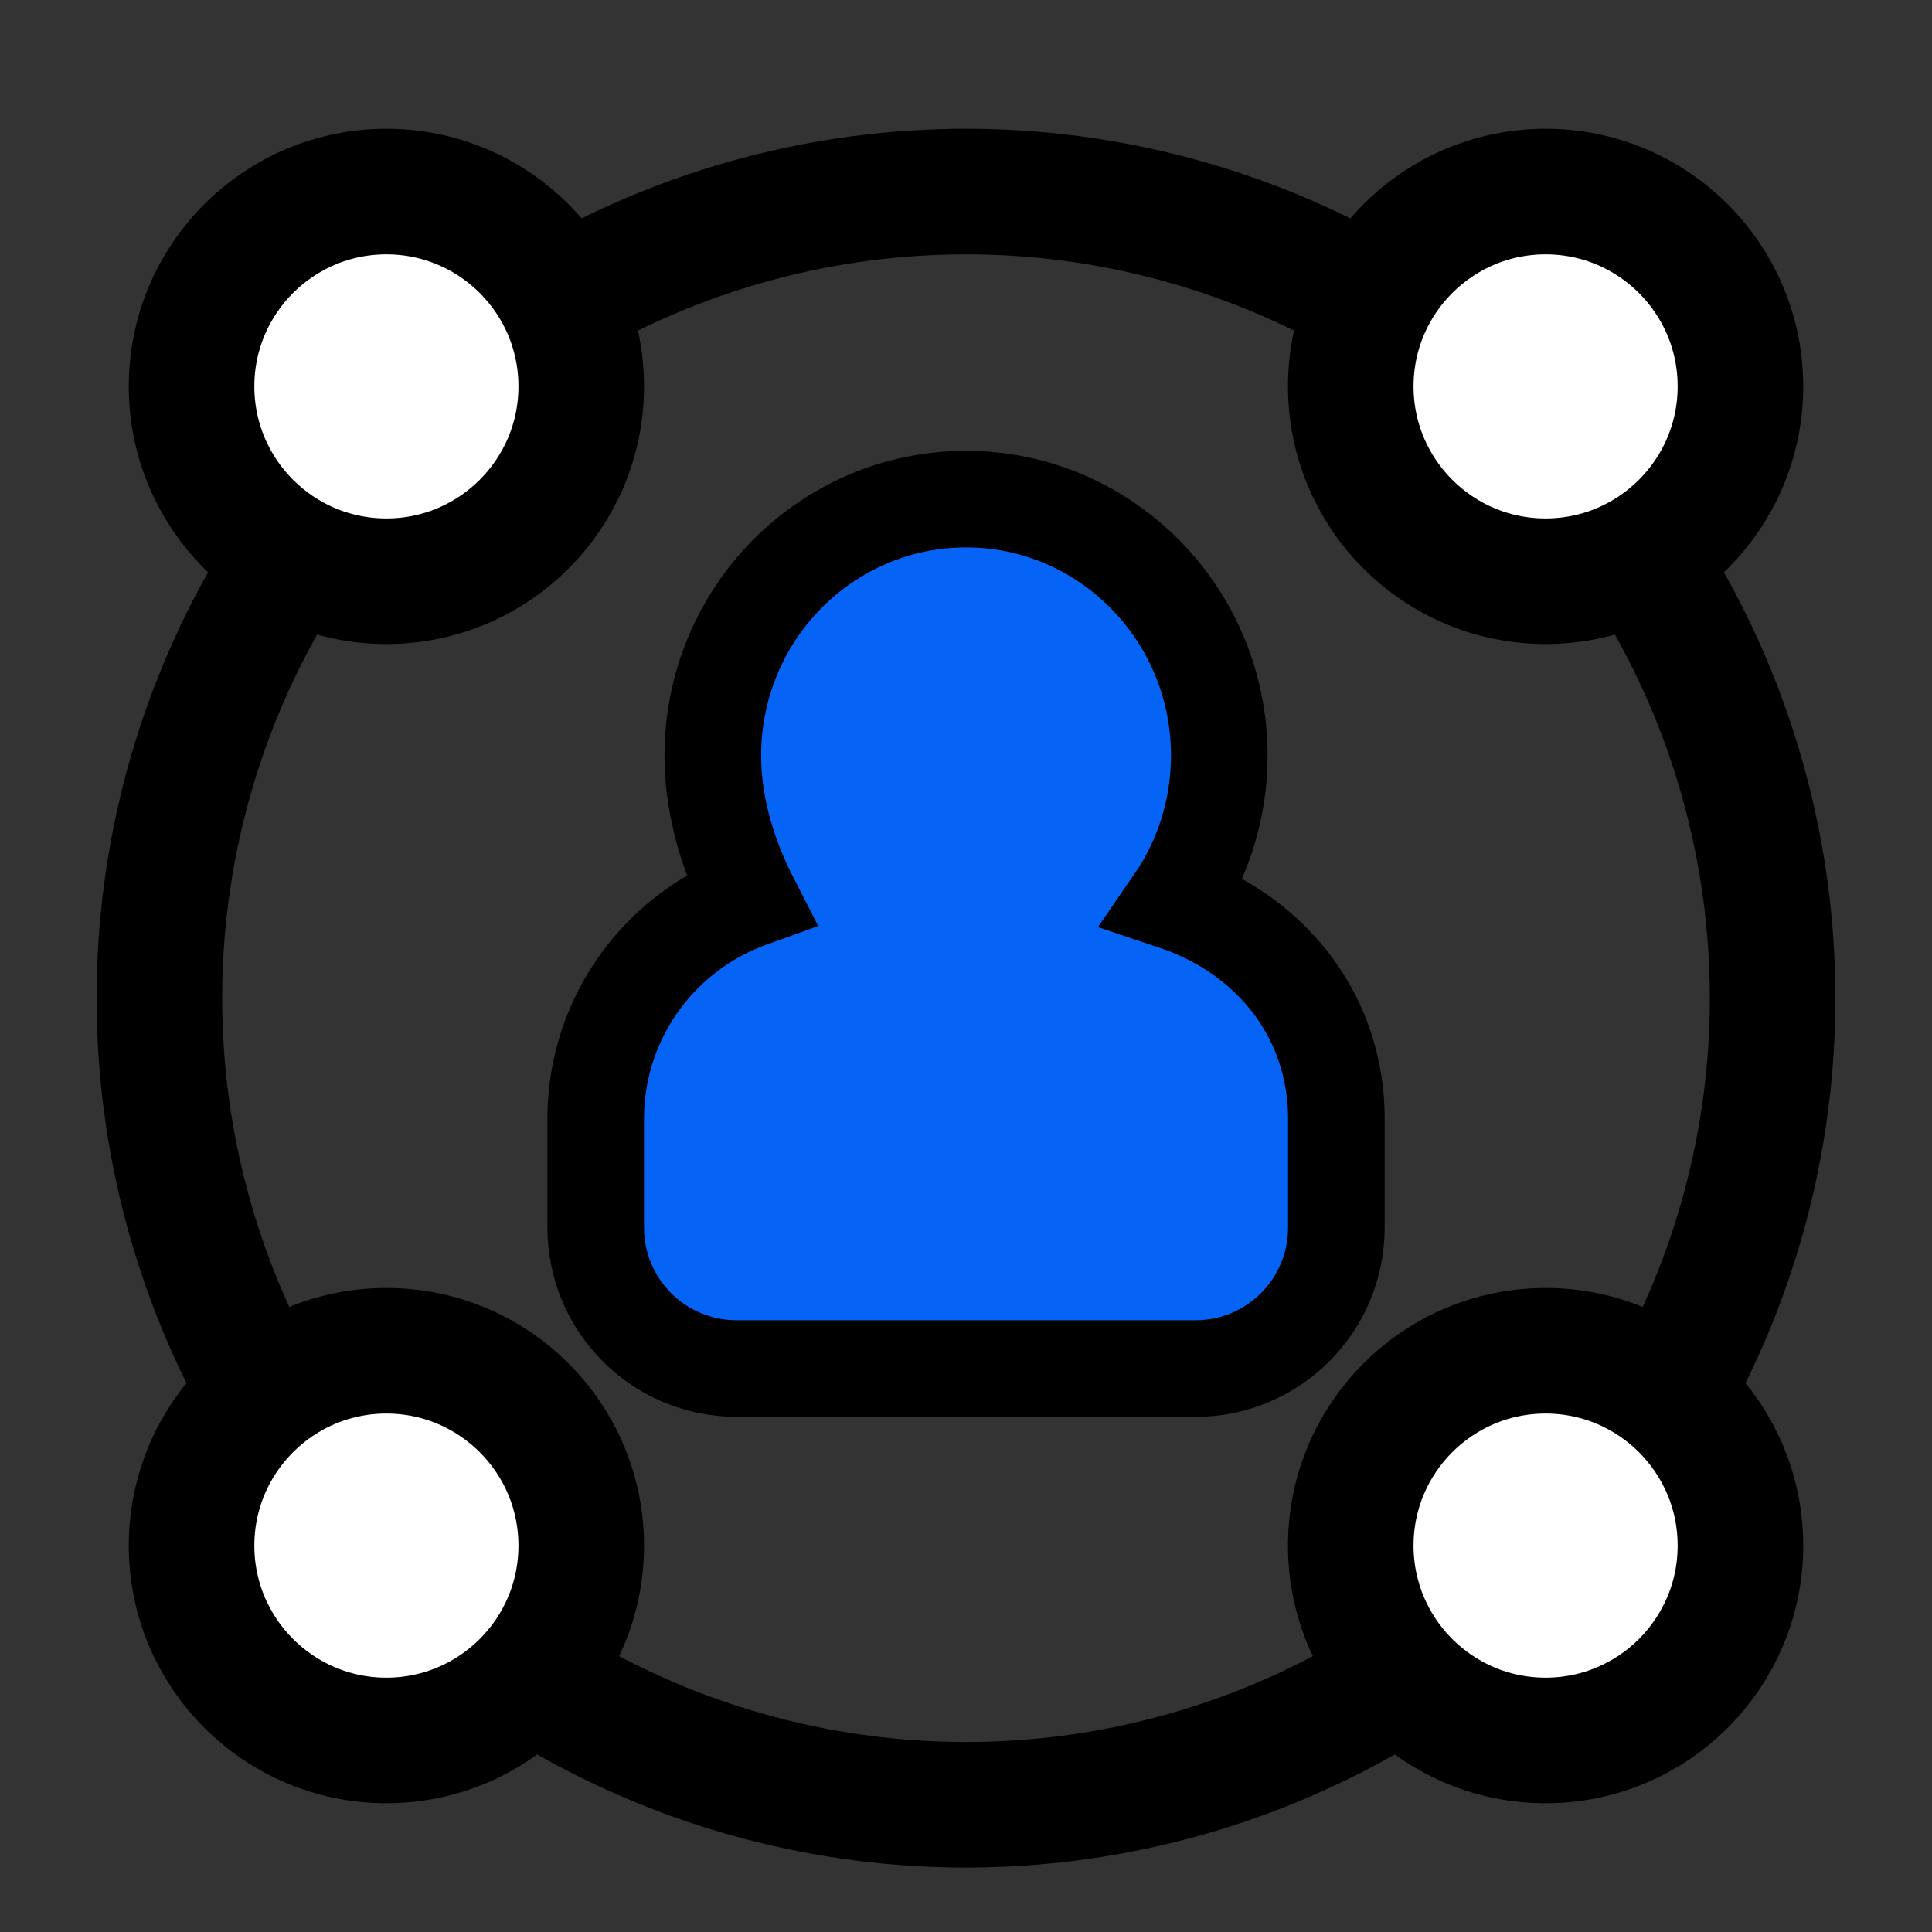
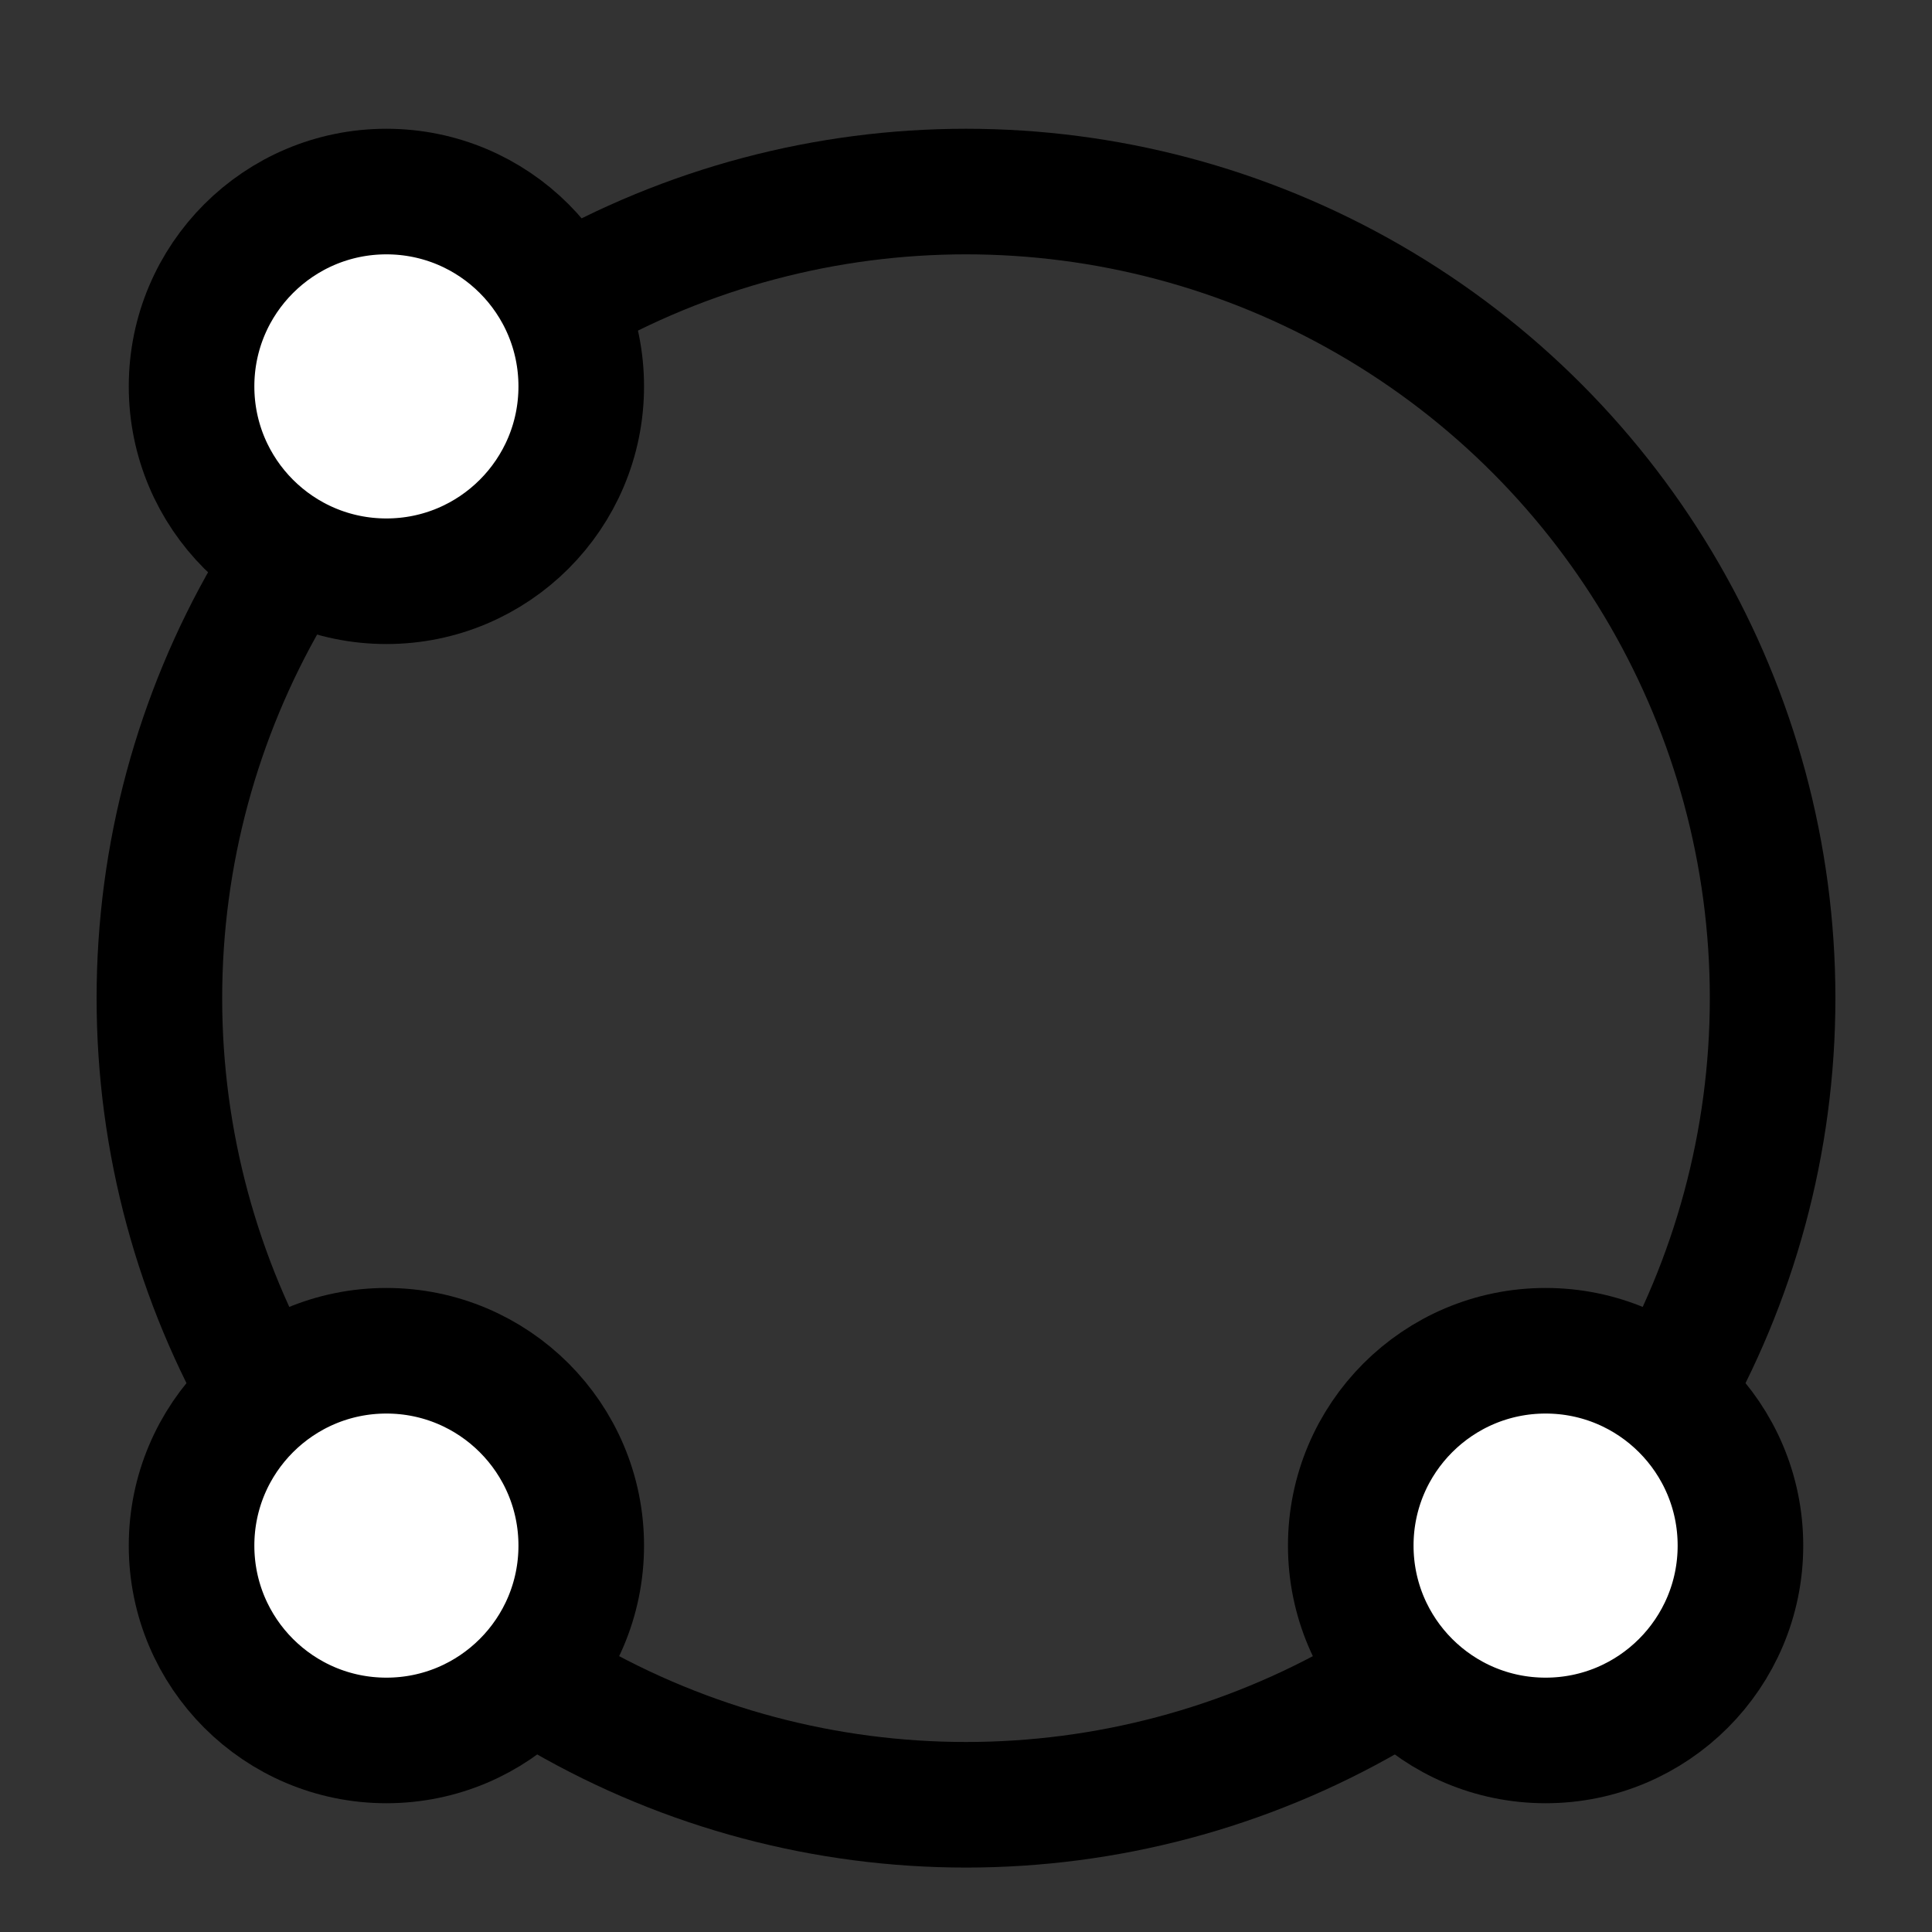
<svg xmlns="http://www.w3.org/2000/svg" width="20px" height="20px" viewBox="0 0 20 20" version="1.1">
  <rect x="0" y="0" width="20" height="20" fill="#333333" stroke="none" />
  <title>prm渠道伙伴云</title>
  <g id="prm渠道伙伴云" stroke="none" stroke-width="1" fill="none" fill-rule="evenodd">
    <g id="编组-2">
      <g id="编组" transform="translate(6.667, 5.667)" fill="#0564F6" stroke="#000000">
-         <path d="M3.333,-0.5 C4.058,-0.5 4.714,-0.202 5.189,0.28 C5.662,0.76 5.955,1.422 5.955,2.154 C5.955,2.716 5.782,3.238 5.487,3.667 C5.825,3.78 6.116,3.947 6.356,4.152 C6.877,4.596 7.167,5.222 7.167,5.915 L7.167,5.915 L7.167,7.042 C7.167,7.445 7.004,7.809 6.74,8.073 C6.476,8.337 6.112,8.5 5.709,8.5 L5.709,8.5 L0.958,8.5 C0.555,8.5 0.191,8.337 -0.073,8.073 C-0.337,7.809 -0.5,7.445 -0.5,7.042 L-0.5,7.042 L-0.5,5.915 C-0.5,5.248 -0.23,4.644 0.207,4.207 C0.457,3.958 0.76,3.763 1.099,3.641 C0.886,3.224 0.712,2.709 0.712,2.154 C0.712,1.422 1.005,0.76 1.477,0.28 C1.952,-0.202 2.609,-0.5 3.333,-0.5 Z" id="形状结合" />
-       </g>
+         </g>
      <circle id="椭圆形" stroke="#000000" stroke-width="1.3" cx="10" cy="10.333" r="8.35" />
      <circle id="椭圆形" stroke="#000000" stroke-width="1.3" fill="#FFFFFF" cx="4" cy="4" r="2.017" />
-       <circle id="椭圆形" stroke="#000000" stroke-width="1.3" fill="#FFFFFF" cx="16" cy="4" r="2.017" />
      <circle id="椭圆形" stroke="#000000" stroke-width="1.3" fill="#FFFFFF" cx="4" cy="16" r="2.017" />
      <circle id="椭圆形" stroke="#000000" stroke-width="1.3" fill="#FFFFFF" cx="16" cy="16" r="2.017" />
      <rect id="矩形" x="0" y="0" width="20" height="20" />
    </g>
  </g>
</svg>